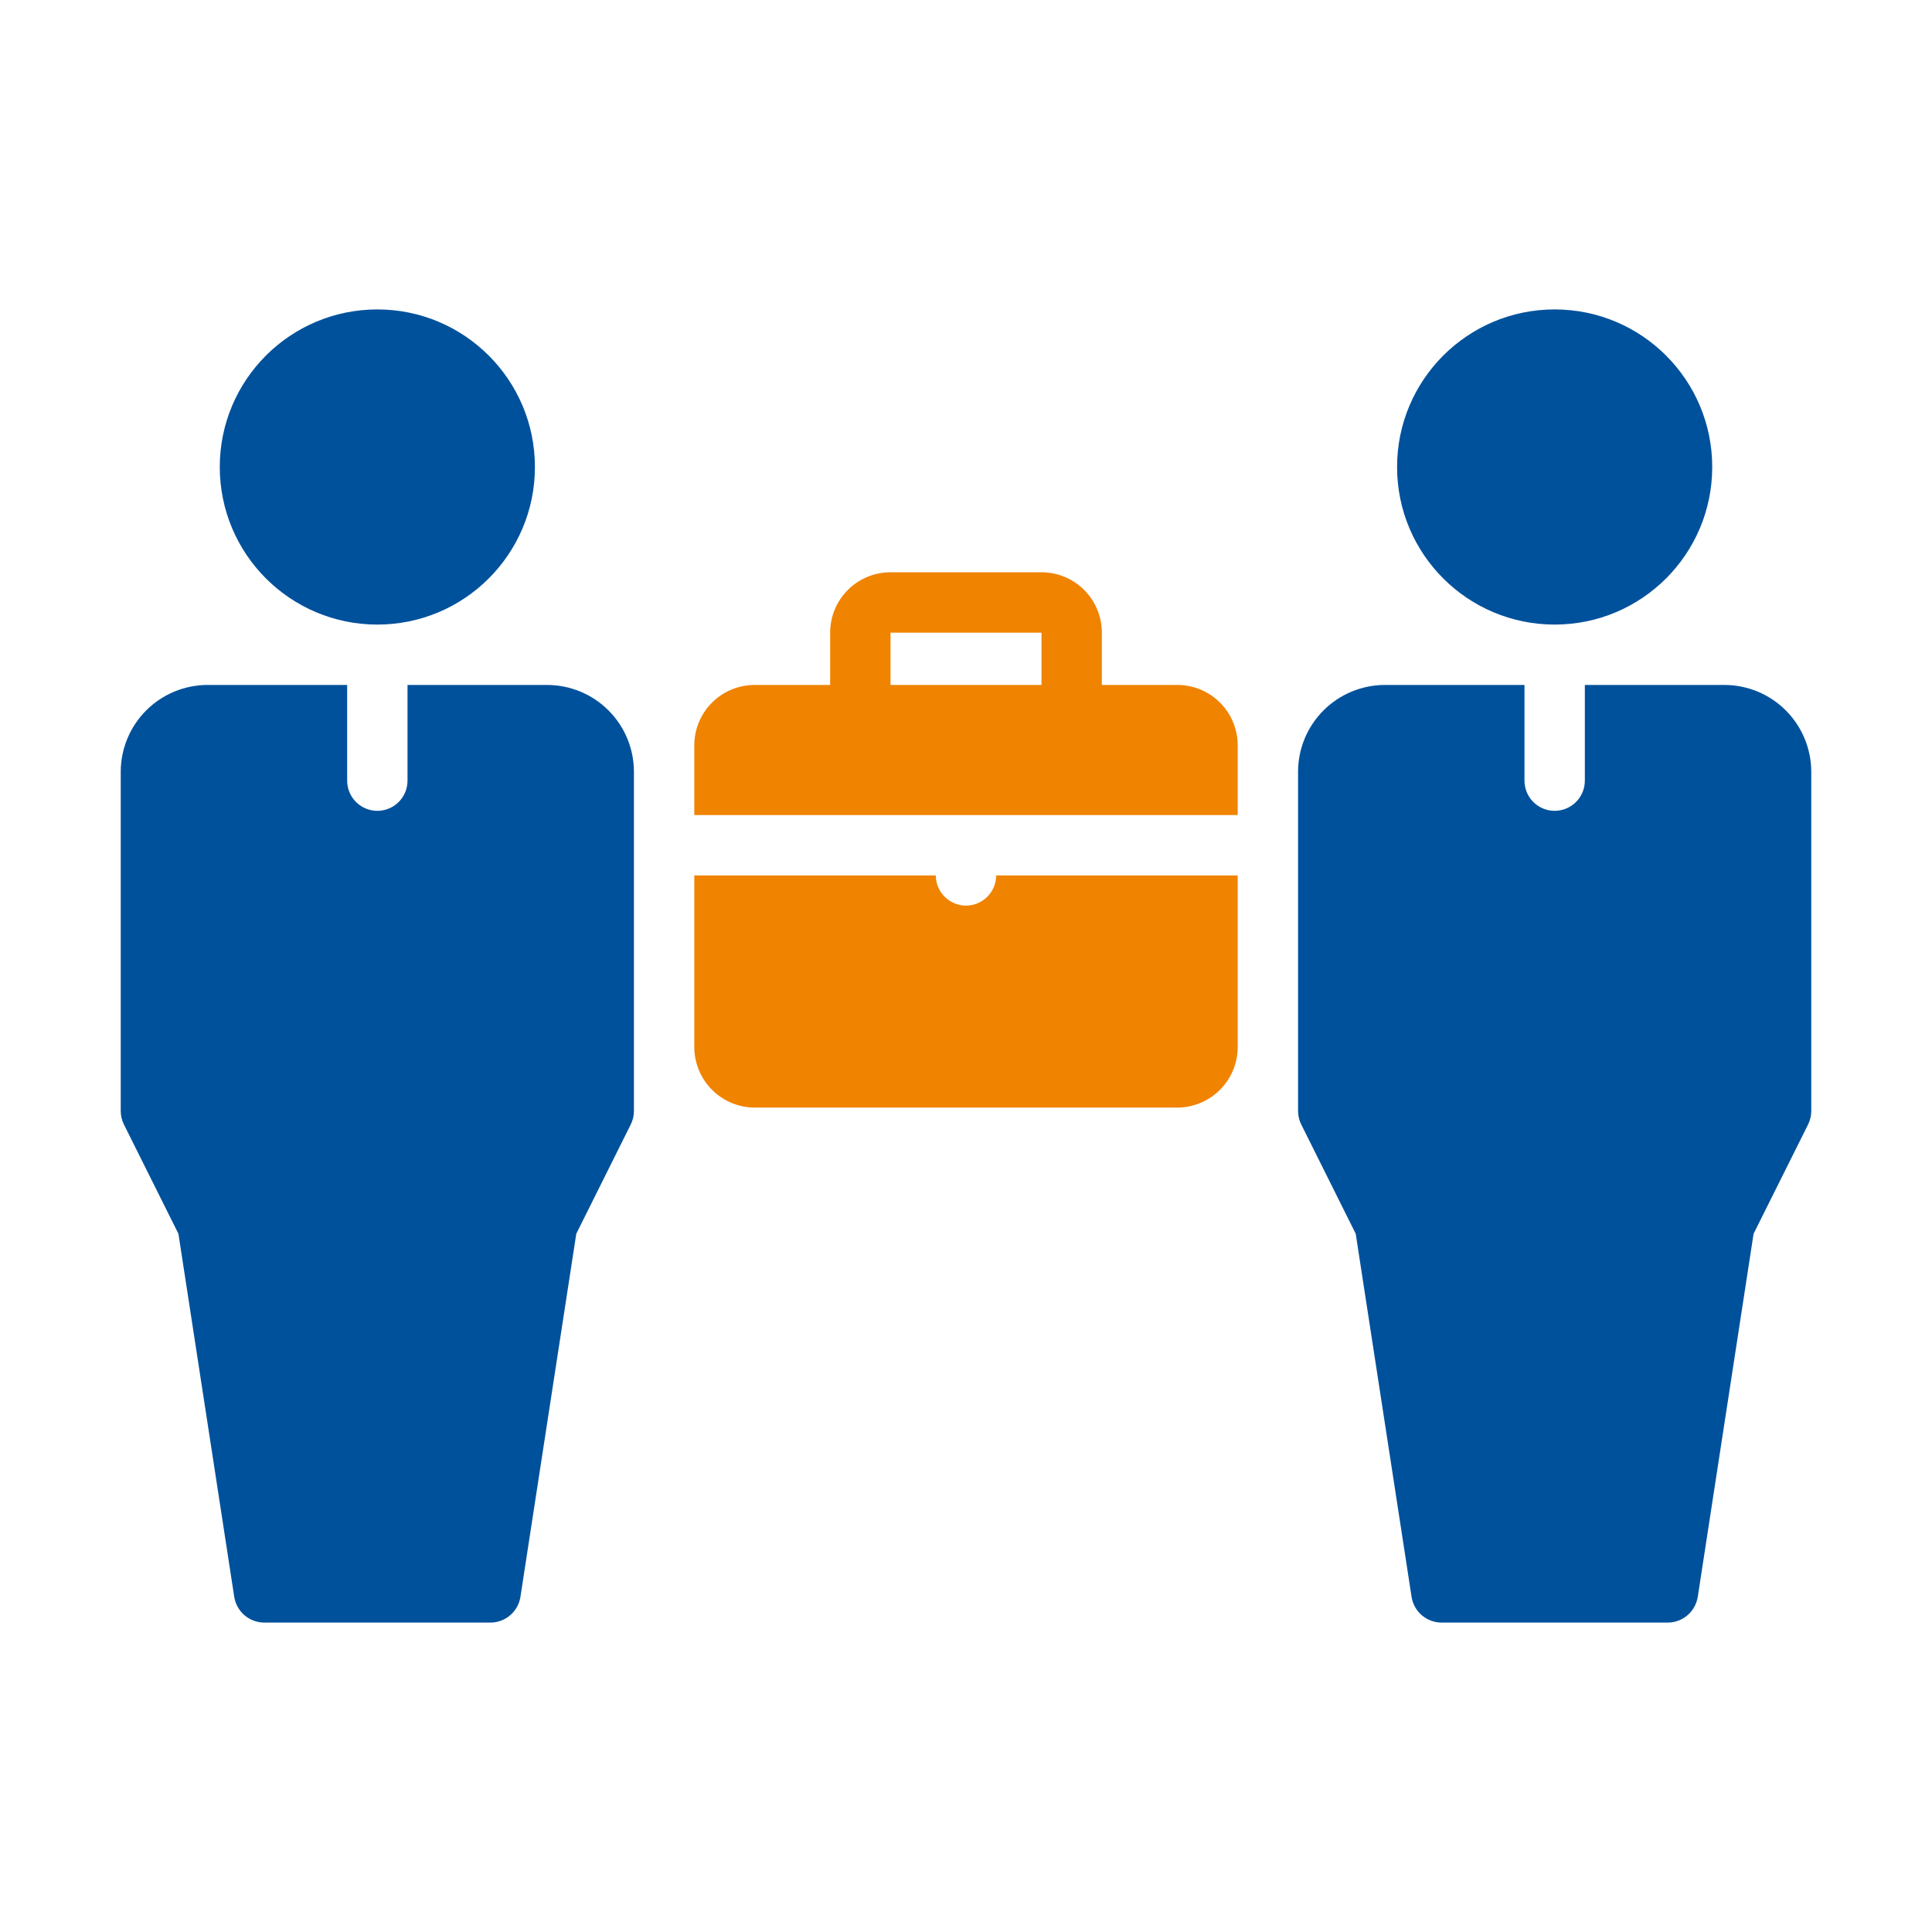
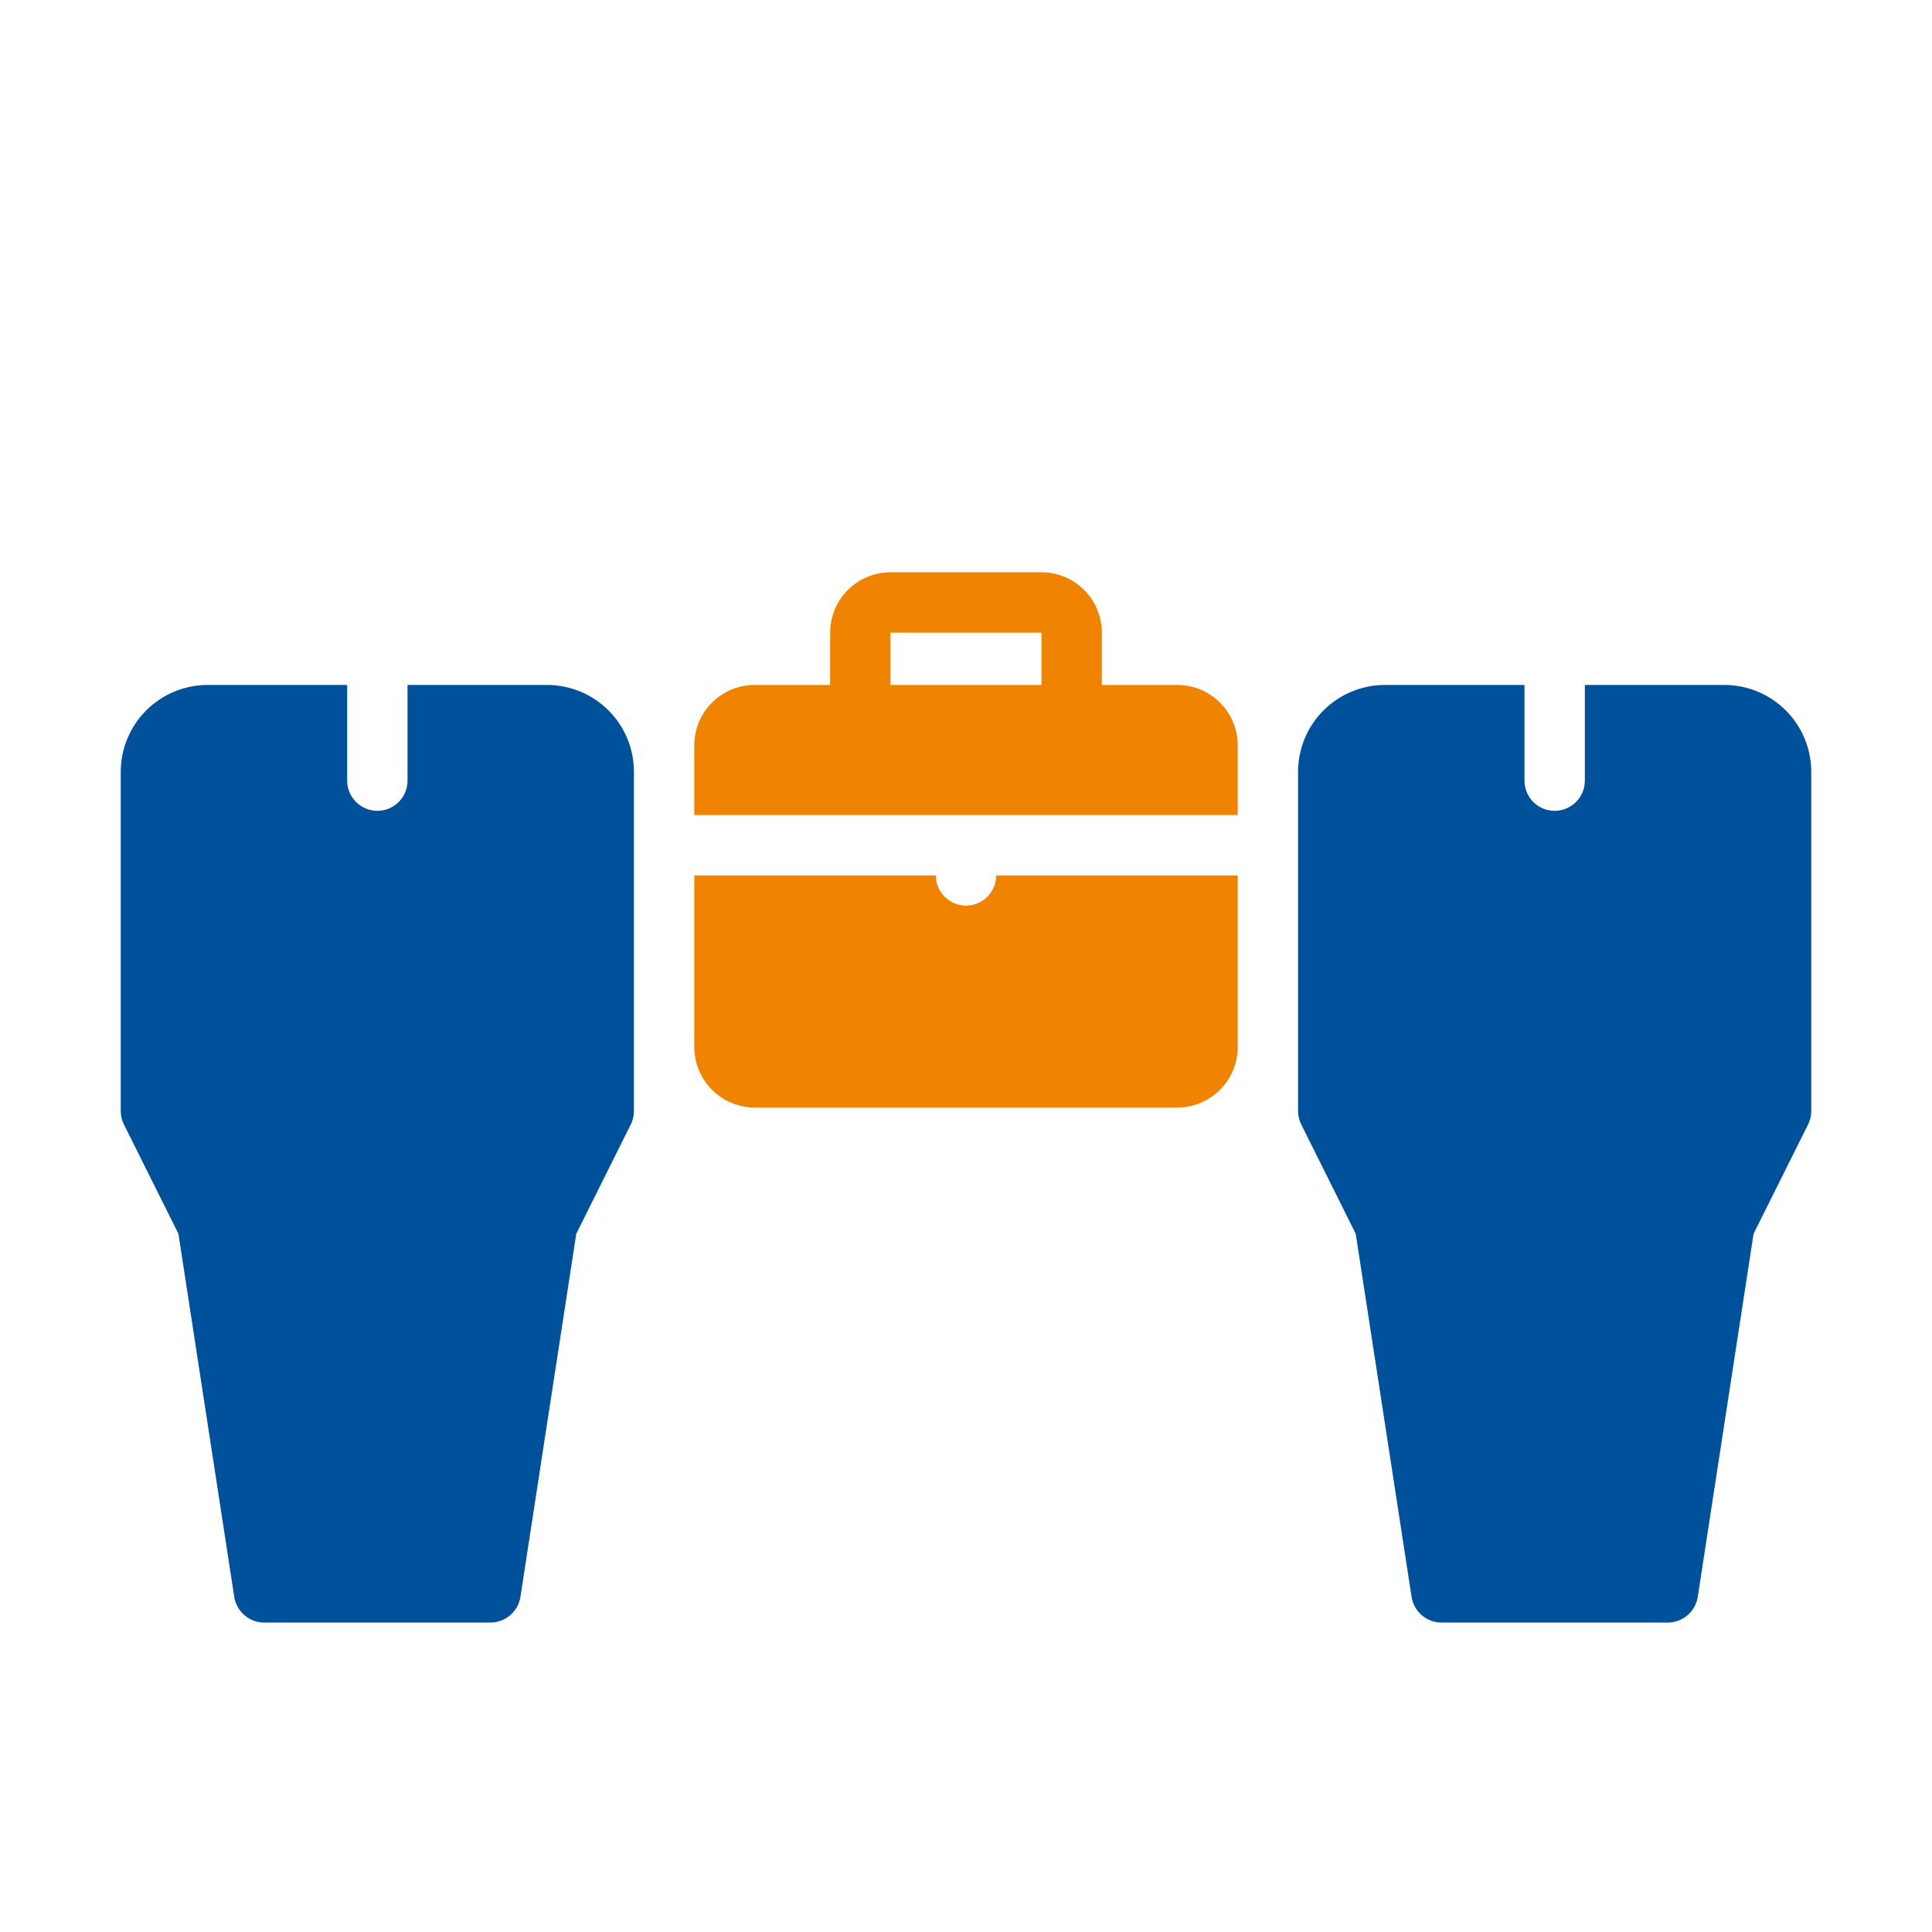
<svg xmlns="http://www.w3.org/2000/svg" width="57" height="57" viewBox="0 0 57 57" fill="none">
-   <path d="M11.133 18.427C13.7 18.427 15.782 16.346 15.782 13.778C15.782 11.21 13.7 9.129 11.133 9.129C8.565 9.129 6.484 11.21 6.484 13.778C6.484 16.346 8.565 18.427 11.133 18.427Z" fill="#00519C" />
-   <path d="M45.867 18.427C48.435 18.427 50.516 16.346 50.516 13.778C50.516 11.21 48.435 9.129 45.867 9.129C43.3 9.129 41.218 11.21 41.218 13.778C41.218 16.346 43.3 18.427 45.867 18.427Z" fill="#00519C" />
  <path d="M16.138 20.208H12.023V23.031C12.023 23.267 11.93 23.494 11.763 23.661C11.596 23.828 11.369 23.922 11.133 23.922C10.897 23.922 10.67 23.828 10.503 23.661C10.336 23.494 10.242 23.267 10.242 23.031V20.208H6.128C5.449 20.208 4.797 20.477 4.317 20.956C3.836 21.435 3.565 22.085 3.562 22.764V32.784C3.563 32.923 3.597 33.06 3.66 33.184L5.264 36.4L6.911 47.114C6.945 47.324 7.052 47.516 7.213 47.654C7.375 47.793 7.58 47.87 7.793 47.871H14.473C14.685 47.87 14.891 47.793 15.053 47.654C15.214 47.516 15.321 47.324 15.354 47.114L17.002 36.4L18.605 33.184C18.669 33.06 18.702 32.923 18.703 32.784V22.764C18.701 22.085 18.43 21.435 17.949 20.956C17.468 20.477 16.817 20.208 16.138 20.208Z" fill="#00519C" />
  <path d="M50.873 20.208H46.758V23.031C46.758 23.267 46.664 23.494 46.497 23.661C46.33 23.828 46.103 23.922 45.867 23.922C45.631 23.922 45.404 23.828 45.237 23.661C45.07 23.494 44.977 23.267 44.977 23.031V20.208H40.862C40.183 20.208 39.532 20.477 39.051 20.956C38.57 21.435 38.299 22.085 38.297 22.764V32.784C38.298 32.923 38.331 33.06 38.395 33.184L39.998 36.4L41.646 47.114C41.679 47.324 41.786 47.516 41.947 47.654C42.109 47.793 42.315 47.87 42.527 47.871H49.207C49.42 47.87 49.625 47.793 49.787 47.654C49.948 47.516 50.055 47.324 50.089 47.114L51.736 36.4L53.34 33.184C53.403 33.06 53.437 32.923 53.438 32.784V22.764C53.435 22.085 53.164 21.435 52.683 20.956C52.203 20.477 51.551 20.208 50.873 20.208Z" fill="#00519C" />
  <path d="M34.734 20.208H32.508V18.665C32.508 18.431 32.462 18.199 32.372 17.983C32.283 17.767 32.152 17.571 31.986 17.405C31.821 17.24 31.624 17.109 31.408 17.019C31.192 16.93 30.96 16.884 30.727 16.884H26.273C26.04 16.884 25.808 16.93 25.592 17.019C25.376 17.109 25.179 17.24 25.014 17.405C24.848 17.571 24.717 17.767 24.628 17.983C24.538 18.199 24.492 18.431 24.492 18.665V20.208H22.266C22.032 20.208 21.8 20.254 21.584 20.343C21.368 20.433 21.171 20.564 21.006 20.73C20.84 20.895 20.709 21.091 20.62 21.308C20.53 21.524 20.484 21.755 20.484 21.989V24.047H36.516V21.989C36.516 21.755 36.47 21.524 36.38 21.308C36.291 21.091 36.16 20.895 35.994 20.73C35.829 20.564 35.632 20.433 35.416 20.343C35.2 20.254 34.968 20.208 34.734 20.208ZM26.273 18.665H30.727V20.208H26.273V18.665Z" fill="#F08300" />
  <path d="M28.5 26.719C28.264 26.718 28.038 26.624 27.871 26.457C27.704 26.29 27.61 26.064 27.609 25.828H20.484V30.896C20.486 31.368 20.674 31.82 21.008 32.154C21.341 32.487 21.794 32.676 22.266 32.677H34.734C35.206 32.676 35.659 32.487 35.992 32.154C36.326 31.82 36.514 31.368 36.516 30.896V25.828H29.391C29.39 26.064 29.296 26.29 29.129 26.457C28.962 26.624 28.736 26.718 28.5 26.719Z" fill="#F08300" />
</svg>